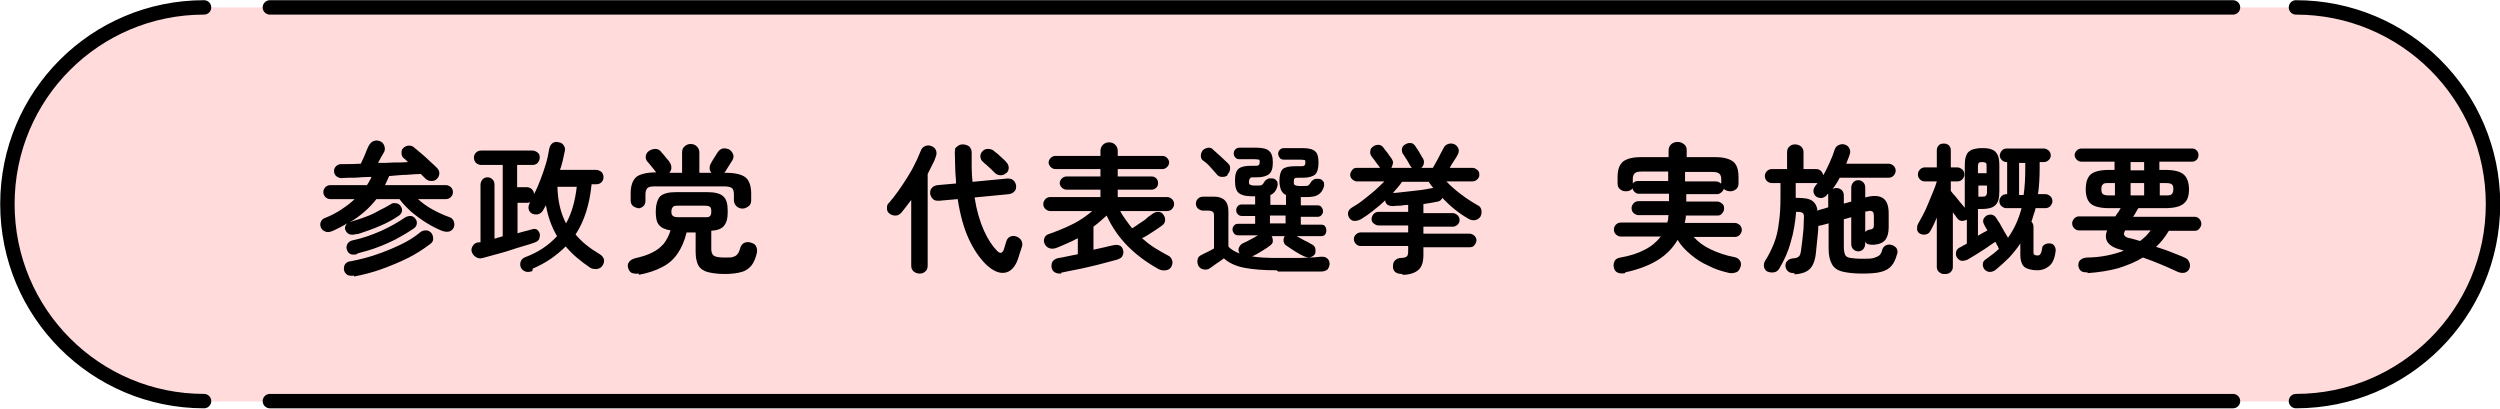
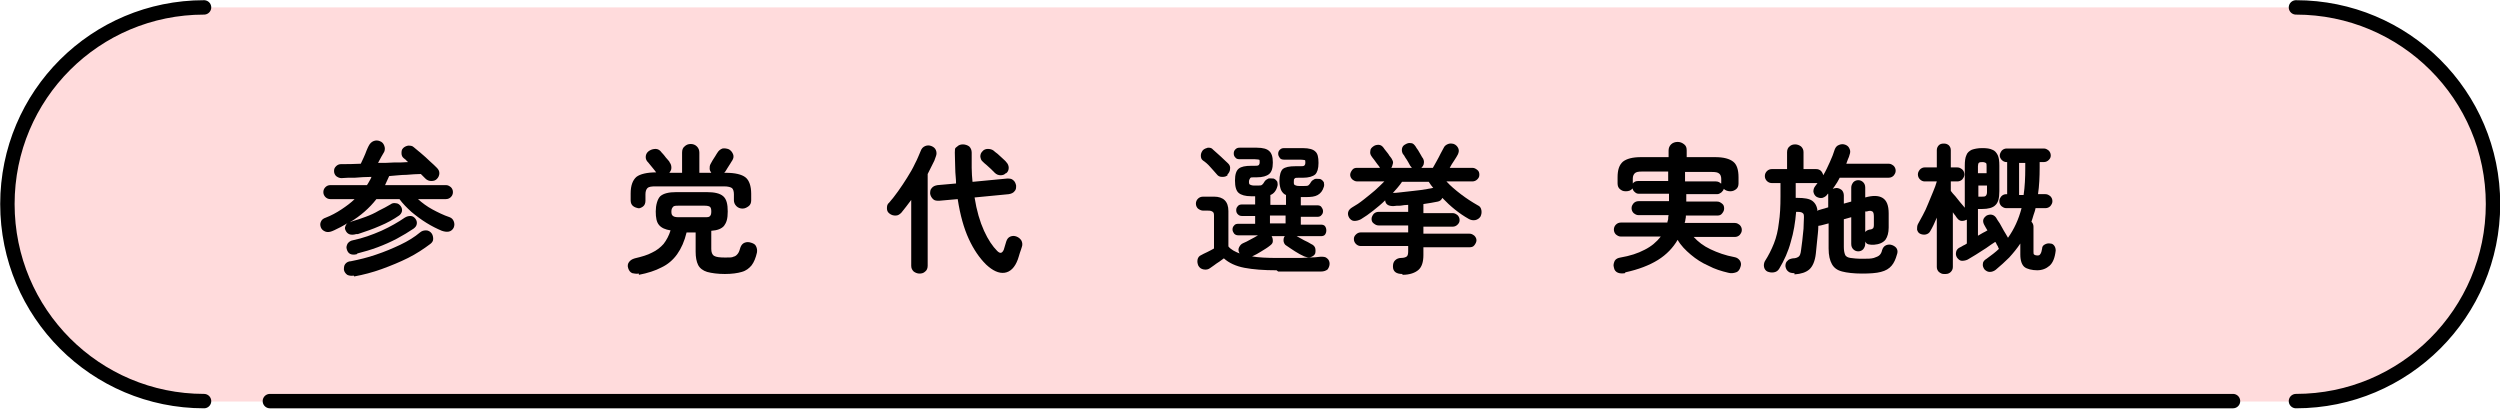
<svg xmlns="http://www.w3.org/2000/svg" id="_レイヤー_1" data-name="レイヤー_1" width="607.7" height="99.3" version="1.1" viewBox="0 0 607.7 99.3">
  <defs>
    <style>
      .st0 {
        fill: none;
        stroke: #000;
        stroke-linecap: round;
        stroke-linejoin: round;
        stroke-width: 3.5px;
      }

      .st1 {
        fill: #ffdbdc;
      }
    </style>
  </defs>
  <path class="st1" d="M49.6,97.5C23.2,97.5,1.8,76.1,1.8,49.6S23.2,1.8,49.6,1.8h508.5c26.4,0,47.9,21.4,47.9,47.9s-21.4,47.9-47.9,47.9H49.6Z" />
  <g>
    <path class="st0" d="M49.6,97.5C23.2,97.5,1.8,76.1,1.8,49.6S23.2,1.8,49.6,1.8" />
    <path class="st0" d="M558.1,97.5c26.4,0,47.9-21.4,47.9-47.9S584.5,1.8,558.1,1.8" />
-     <line class="st0" x1="65.6" y1="1.8" x2="542.8" y2="1.8" />
    <line class="st0" x1="65.6" y1="97.5" x2="542.8" y2="97.5" />
  </g>
  <g>
    <path d="M86.6,56.9c-1.4.4-2.2,0-2.6-.9-.2-.4-.2-.7,0-1.1.1-.3.3-.6.7-.8-.6.4-1.2.7-1.9,1.1-.7.3-1.3.7-2.1,1-.5.2-1.1.3-1.6.1-.5-.2-.9-.5-1.1-1-.2-.5-.2-1,0-1.4.2-.5.6-.8,1.2-1,1.3-.5,2.6-1.2,3.8-2,1.2-.8,2.3-1.6,3.2-2.5h-5.9c-.5,0-.9-.2-1.2-.5-.3-.3-.5-.7-.5-1.2s.2-.9.5-1.2c.3-.3.7-.5,1.2-.5h8.9c.2-.3.4-.6.6-1,.2-.3.4-.7.5-1-1.4,0-2.7.1-4,.2-1.3,0-2.4,0-3.3.1-.5,0-.9-.2-1.3-.5-.3-.3-.5-.7-.5-1.2,0-.5.1-.8.5-1.2.3-.3.7-.5,1.2-.5,1.4,0,3,0,4.8-.1.2-.4.4-.9.7-1.5.3-.6.5-1.2.7-1.7.2-.5.4-.9.5-1.1.3-.6.7-1,1.2-1.2s1-.2,1.5,0c.6.2.9.6,1.1,1.1s.2,1,0,1.5c-.2.3-.4.7-.7,1.2-.3.5-.5,1-.8,1.5,1.3,0,2.6,0,3.8-.1,1.3,0,2.4,0,3.5-.1-.2-.2-.4-.3-.5-.5-.2-.1-.3-.3-.5-.4-.4-.3-.6-.7-.6-1.2,0-.5,0-.9.4-1.3.3-.3.7-.5,1.2-.6.5,0,1,0,1.4.4.5.4,1.1.9,1.8,1.5.7.6,1.4,1.2,2.1,1.9.7.6,1.3,1.2,1.7,1.6.4.4.6.8.6,1.3,0,.5-.2,1-.6,1.4-.4.4-.8.5-1.4.5-.5,0-1-.2-1.4-.6-.2-.2-.3-.3-.5-.5-.2-.2-.4-.4-.6-.6-1,0-2.2.1-3.5.2-1.3,0-2.7.2-4.2.3-.2.4-.3.7-.5,1.1-.2.4-.3.7-.5,1.1h14.8c.5,0,.8.2,1.2.5.3.3.5.7.5,1.2s-.2.9-.5,1.2c-.3.3-.7.5-1.2.5h-6.8c1,.9,2.2,1.8,3.5,2.5,1.3.7,2.7,1.4,4.2,1.9.5.2.8.5,1,1s.2,1,0,1.5c-.2.5-.7.9-1.2,1-.6.1-1.1,0-1.7-.2-1.2-.5-2.4-1.1-3.7-1.9-1.3-.8-2.5-1.7-3.7-2.7-1.1-1-2.1-2-2.9-3.1h-5.6c-1.7,2.2-3.9,4.1-6.4,5.6.2,0,.3-.1.5-.2,1.1-.3,2.2-.7,3.3-1.1,1.1-.4,2.2-.9,3.2-1.5,1-.5,2-1,2.8-1.5.4-.3.8-.4,1.3-.3.5,0,.9.3,1.2.7.3.4.4.9.3,1.3-.1.4-.4.8-.7,1-1.3.9-2.9,1.8-4.6,2.5-1.8.8-3.6,1.4-5.4,2ZM86,67c-.7.1-1.2,0-1.6-.2-.4-.3-.7-.7-.8-1.2,0-.5,0-1,.3-1.4.3-.4.8-.7,1.4-.7,2-.4,4.1-.9,6.1-1.6,2.1-.7,4-1.5,5.9-2.4s3.5-1.9,4.8-3c.5-.4.9-.5,1.5-.5.5,0,1,.3,1.3.7.3.4.4.9.4,1.4,0,.5-.3.9-.7,1.2-1.6,1.2-3.4,2.4-5.4,3.4s-4.2,1.9-6.4,2.7c-2.2.8-4.5,1.4-6.7,1.8ZM86.7,61.8c-1.3.3-2.1-.1-2.4-1.2-.2-.5,0-1,.2-1.4.3-.4.7-.7,1.3-.8,2.4-.5,4.6-1.3,6.9-2.3,2.2-1,4.1-2.1,5.7-3.2.5-.3.9-.4,1.4-.4.5,0,.9.3,1.2.7.3.4.4.9.3,1.3-.1.5-.4.8-.8,1.1-1.2.8-2.5,1.6-4,2.4s-3.1,1.5-4.7,2.1c-1.6.6-3.3,1.1-4.9,1.5Z" />
-     <path d="M129.4,65.9c-.6.2-1.2.3-1.7.1s-.9-.5-1.1-1c-.2-.5-.2-1,0-1.5.2-.5.6-.8,1.1-1,3.2-1.2,5.7-2.9,7.7-5.1-1.3-2.2-2.2-4.7-2.7-7.5-.1.2-.3.5-.4.7-.1.2-.3.5-.4.7-.3.4-.7.7-1.2.8-.5.1-1,0-1.4-.2-.4-.2-.7-.6-.8-1.1-.1-.5,0-.9.2-1.3l.2-.3c-.2,0-.5.1-.8.1h-2.3v7.4c.6-.2,1.2-.3,1.8-.5.6-.1,1.1-.3,1.5-.4.6-.2,1.1-.2,1.4,0s.6.6.7,1c.1.4,0,.8-.1,1.2s-.5.7-1,.9c-.8.3-1.7.6-2.8.9-1.1.3-2.3.7-3.5,1.1-1.2.4-2.4.7-3.5,1-1.1.3-2.1.6-2.9.8-.7.2-1.2.1-1.7-.2-.5-.3-.8-.7-1-1.2-.2-.5-.1-1,.2-1.5.3-.5.7-.8,1.4-.9h.5v-14c0-.5.2-.9.5-1.3.3-.3.7-.5,1.2-.5s.9.2,1.2.5c.3.3.5.7.5,1.3v13.1c.3,0,.7-.2,1-.3.4,0,.7-.2,1-.3v-17.3h-5.2c-.5,0-1-.2-1.3-.5-.3-.3-.5-.8-.5-1.3s.2-.9.5-1.2.7-.5,1.3-.5h12.4c.5,0,.9.2,1.3.5s.5.7.5,1.2-.2.9-.5,1.3c-.3.3-.7.5-1.3.5h-3.7v5.4h2.3c.5,0,1,.2,1.3.5.3.3.5.7.5,1.2.6-1.1,1.1-2.3,1.6-3.6s.9-2.5,1.3-3.8c.4-1.3.6-2.5.8-3.6.1-.6.4-1.1.8-1.4.4-.3.9-.4,1.5-.2.5,0,.9.3,1.2.7.3.4.4.9.3,1.4-.2.7-.3,1.5-.5,2.3s-.4,1.6-.7,2.3h8.8c.5,0,.9.2,1.3.5.3.3.5.8.5,1.3s-.2.9-.5,1.2-.7.5-1.3.5h-1.1c-.5,5-1.8,9-3.9,12.2,1.5,1.8,3.5,3.4,5.9,4.8.5.3.8.7,1,1.2.1.5,0,1-.3,1.5-.3.5-.8.8-1.4.9-.6,0-1.1,0-1.6-.3-2.4-1.6-4.4-3.3-6-5.2-1.1,1.1-2.3,2.1-3.6,3-1.3.9-2.8,1.7-4.4,2.4ZM137.6,54.3c1.4-2.5,2.2-5.5,2.6-8.9h-4.7c.1,3.5.8,6.5,2.1,8.9Z" />
    <path d="M155.3,66.5c-.6.1-1.2,0-1.6-.1-.5-.2-.8-.6-1-1.2-.2-.6-.1-1.1.2-1.5.3-.4.7-.7,1.4-.9,1.7-.4,3.1-.8,4.2-1.4,1.1-.5,2.1-1.3,2.8-2.1.7-.9,1.3-2,1.7-3.3-1.3-.2-2.2-.6-2.8-1.3-.6-.7-.8-1.8-.8-3.3s.4-3,1.1-3.7c.8-.7,2.1-1,3.9-1h7.4c1.9,0,3.2.3,4,1,.8.7,1.1,1.9,1.1,3.7s-.3,2.7-.9,3.5c-.6.7-1.6,1.1-3.1,1.2v4.4c0,.8.2,1.4.7,1.7.5.3,1.4.4,2.7.4s1.6,0,2-.2c.5-.1.8-.4,1.1-.8s.4-.9.6-1.5c.2-.5.5-.9,1-1.1.5-.2,1-.2,1.6,0,.6.2,1,.4,1.2.9.2.4.3.9.2,1.5-.3,1.3-.7,2.3-1.3,3.1-.6.7-1.3,1.3-2.4,1.6-1,.3-2.4.5-4.1.5s-3.2-.2-4.3-.5c-1-.3-1.8-.9-2.2-1.7-.4-.8-.6-1.9-.6-3.2v-4.7h-2.2c-.5,2.1-1.3,3.9-2.3,5.3-1,1.4-2.3,2.5-3.8,3.2-1.5.8-3.4,1.4-5.5,1.8ZM155.4,50.6c-.6,0-1.1-.2-1.5-.5s-.6-.8-.6-1.4v-1.7c0-1.9.5-3.2,1.4-4,.9-.7,2.6-1.1,4.8-1.1h0s0,0-.1-.1c0-.1-.3-.4-.6-.8-.3-.4-.6-.7-.9-1.1-.3-.4-.5-.6-.6-.7-.3-.4-.4-.9-.3-1.4s.4-.9.9-1.2c.5-.3,1-.4,1.5-.4.5,0,1,.3,1.3.7.1.2.4.4.7.8.3.4.6.8.9,1.1s.5.6.5.7c.3.4.4.8.4,1.3,0,.5-.2.8-.5,1.2h3.1v-4.9c0-.7.2-1.2.6-1.5.4-.4.9-.6,1.5-.6s1.1.2,1.5.6c.4.4.6.9.6,1.5v4.9h2.9c-.2-.3-.4-.6-.4-1,0-.4,0-.7.2-1.1.1-.2.3-.5.5-.9.2-.4.5-.7.7-1.1.2-.4.4-.6.5-.8.3-.5.7-.8,1.2-1,.5-.1,1.1,0,1.6.2.5.3.8.7,1,1.2s.1,1-.2,1.5c-.1.2-.3.4-.5.8-.2.4-.5.7-.7,1.1-.2.4-.4.6-.5.8,0,0-.1.2-.3.3h.4c2.3,0,3.9.4,4.8,1.1s1.4,2.1,1.4,4v1.6c0,.6-.2,1.1-.6,1.4s-.9.6-1.5.6-1.1-.2-1.5-.6-.6-.9-.6-1.4v-1.5c0-.7-.2-1.3-.5-1.5s-.9-.4-1.9-.4h-16.7c-.9,0-1.6.1-1.9.4s-.5.8-.5,1.5v1.6c0,.6-.2,1.1-.6,1.4s-.9.5-1.5.5ZM164.9,52.8h6.4c.7,0,1.1,0,1.3-.3.2-.2.3-.5.3-1.1s-.1-.9-.3-1.1c-.2-.2-.7-.3-1.3-.3h-6.4c-.6,0-1.1,0-1.3.3-.2.2-.4.5-.4,1.1s.1.9.4,1.1c.2.2.7.3,1.3.3Z" />
    <path d="M223.5,66.5c-.5,0-1-.2-1.4-.5-.4-.4-.6-.8-.6-1.4v-16c-.8,1.1-1.6,2.1-2.4,3.1-.4.4-.8.7-1.4.7-.5,0-1-.1-1.5-.5-.4-.3-.6-.7-.6-1.2,0-.5,0-1,.5-1.4.7-.8,1.5-1.8,2.2-2.8.8-1.1,1.5-2.2,2.2-3.3s1.4-2.3,1.9-3.4c.6-1.1,1-2.2,1.4-3.1.2-.6.6-1,1.1-1.2.5-.2,1-.2,1.5,0s.9.5,1.1,1c.2.5.2,1,0,1.5-.2.7-.5,1.4-.9,2.1-.4.7-.7,1.5-1.1,2.2v22.3c0,.6-.2,1.1-.6,1.4-.4.4-.9.5-1.4.5ZM239.6,64.2c-1.5-1.5-2.9-3.5-4.1-6.1-1.2-2.6-2.1-5.8-2.7-9.7l-4.5.4c-.6,0-1.1,0-1.5-.4s-.6-.8-.7-1.3c0-.5,0-1,.4-1.4.3-.4.8-.6,1.4-.7l4.5-.4c0-1.2-.2-2.4-.2-3.6,0-1.2-.1-2.5-.1-3.9s.2-1.1.6-1.5c.4-.4.9-.5,1.4-.5s1.1.2,1.5.5c.4.4.6.9.6,1.5,0,1.3,0,2.5,0,3.7,0,1.2.1,2.3.2,3.4l8.4-.8c.6,0,1.1,0,1.5.4.4.3.6.8.7,1.3,0,.6,0,1-.4,1.4-.3.4-.8.6-1.4.7l-8.3.8c.5,3.2,1.3,5.9,2.3,8.1,1,2.2,2.1,3.8,3.2,4.9.7.7,1.2.6,1.6-.3.1-.3.2-.6.3-1,.1-.4.2-.7.3-1,.2-.6.5-1,1-1.2.5-.2,1-.2,1.5,0,.5.2.9.5,1.2,1,.2.4.3,1,.1,1.5-.1.4-.3.9-.5,1.5s-.3,1.1-.5,1.6c-.7,1.9-1.8,3-3.2,3.2-1.4.2-2.9-.5-4.5-2ZM244.5,42.1c-.4.4-.8.5-1.3.5s-1-.2-1.4-.6c-.2-.2-.5-.5-.9-.9-.4-.3-.7-.7-1.1-1s-.7-.6-.9-.8c-.4-.3-.5-.7-.6-1.2,0-.5.1-.9.5-1.3.3-.4.8-.6,1.3-.6.5,0,1,.1,1.4.4.2.2.6.5,1,.8.4.4.8.7,1.2,1.1s.7.6.9.9c.4.4.6.9.6,1.4,0,.5-.2,1-.6,1.3Z" />
-     <path d="M258,66.5c-.6,0-1.1,0-1.6-.3s-.7-.7-.8-1.3c0-.6,0-1.1.4-1.5s.8-.6,1.4-.7c.6-.1,1.3-.2,2.1-.4.8-.2,1.6-.3,2.5-.5v-3.9c-.9.5-1.8.9-2.7,1.3-.9.4-1.8.8-2.6,1.1-.7.2-1.2.2-1.7,0-.5-.2-.8-.5-1.1-1.1-.2-.5-.2-.9,0-1.4s.6-.8,1.3-1c2-.7,3.9-1.5,5.7-2.4,1.8-.9,3.3-2,4.6-3.1h-10.2c-.5,0-.8-.2-1.2-.5-.3-.3-.5-.7-.5-1.2s.2-.8.5-1.2c.3-.3.7-.5,1.2-.5h12.2v-1.8h-8.3c-.4,0-.8-.2-1.1-.5-.3-.3-.5-.7-.5-1.1s.2-.8.5-1.1c.3-.3.7-.5,1.1-.5h8.3v-1.8h-11c-.4,0-.8-.2-1.1-.5-.3-.3-.5-.7-.5-1.1s.2-.8.5-1.1c.3-.3.7-.5,1.1-.5h11v-1.2c0-.6.2-1.1.6-1.5.4-.4.9-.6,1.5-.6s1.1.2,1.5.6c.4.4.6.9.6,1.5v1.2h10.9c.5,0,.8.2,1.1.5.3.3.5.7.5,1.1s-.2.8-.5,1.1c-.3.3-.7.5-1.1.5h-10.9v1.8h8.3c.5,0,.8.2,1.1.5.3.3.4.7.4,1.1s-.1.8-.4,1.1c-.3.3-.7.5-1.1.5h-8.3v1.8h12c.5,0,.8.2,1.2.5.3.3.5.7.5,1.2s-.2.8-.5,1.2c-.3.3-.7.5-1.2.5h-11.4c.4.8.9,1.5,1.4,2.2.5.7,1,1.4,1.5,2,.5-.3,1.1-.7,1.8-1.2.6-.4,1.3-.8,1.8-1.3s1-.7,1.3-1c.4-.3.9-.5,1.4-.5.6,0,1,.2,1.3.7.3.4.5.9.4,1.4,0,.5-.3.9-.7,1.2-.5.4-1.3.9-2.2,1.5s-1.8,1.2-2.7,1.6c.9.8,1.9,1.6,3,2.3s2.2,1.3,3.3,1.9c.5.2.8.6,1,1.1.2.5.1,1-.1,1.5-.3.6-.7.9-1.4,1-.6.1-1.2,0-1.8-.3-2.7-1.5-5.2-3.3-7.4-5.5-2.2-2.2-3.9-4.7-5.2-7.5-1,.9-2,1.8-3.2,2.7v5.6c1-.2,1.9-.4,2.7-.6.8-.2,1.6-.4,2.2-.5.6-.1,1.1-.1,1.5.1.4.2.7.6.8,1.1.2.6,0,1.1-.2,1.5s-.7.6-1.2.8c-.8.2-1.8.5-3,.8-1.1.3-2.3.6-3.6.9s-2.5.6-3.7.8c-1.2.2-2.3.5-3.4.7Z" />
    <path d="M310.3,65.7c-3.1,0-5.7-.2-7.8-.6-2.1-.4-3.8-1.2-5-2.3-.3.2-.7.5-1.1.8-.5.3-.9.6-1.3.9s-.7.5-1,.7c-.4.3-.9.4-1.5.3s-1-.4-1.3-.9c-.2-.5-.3-.9-.2-1.5.1-.5.4-.9.9-1.1.3-.2.8-.4,1.4-.7.6-.3,1.2-.6,1.7-.9v-7.8c0-.5,0-.9-.3-1.1s-.5-.3-1.1-.3h-1.2c-.5,0-.9-.2-1.3-.5-.3-.3-.5-.7-.5-1.2s.2-.9.5-1.2c.3-.3.7-.5,1.3-.5h2.6c2.3,0,3.5,1.2,3.5,3.5v8.6c.3.4.7.7,1.2,1s1,.5,1.5.7c0,0,0-.2-.1-.2-.2-.5-.2-.9,0-1.3.2-.4.5-.8,1-1,.5-.2,1.1-.5,1.8-.9.6-.3,1.3-.7,1.8-1h-4.8c-.4,0-.7-.1-1-.4-.2-.3-.4-.6-.4-1s.1-.7.4-1c.2-.3.6-.4,1-.4h4.1v-1.9h-3.2c-.4,0-.7-.1-1-.4-.3-.3-.4-.6-.4-1s.1-.7.4-1c.2-.3.6-.4,1-.4h3.2v-2h-1c-1.4,0-2.4-.3-3-.8-.6-.5-.9-1.5-.9-3s.3-2.4.9-2.9c.6-.5,1.6-.7,3.1-.7h.8c.5,0,.8,0,1-.2.1-.1.2-.3.2-.7s0-.6-.2-.6c-.1,0-.5-.1-1-.1h-3.7c-.4,0-.8-.1-1-.4-.3-.3-.4-.6-.4-1s.1-.7.4-1c.3-.3.6-.4,1-.4h4.2c1.5,0,2.5.3,3,.8.6.5.9,1.4.9,2.8s-.3,2.3-.9,2.8c-.6.5-1.6.8-3,.8h-.7c-.5,0-.8,0-.9.2s-.3.4-.3.8,0,.7.3.8c.2.1.5.2,1,.2h.8c.5,0,.9,0,1.1-.2.2-.2.4-.4.6-.8.2-.3.5-.5.9-.7.4-.1.8,0,1.3,0,.5.2.7.5.9.8.1.4.1.8,0,1.1-.3,1.1-.9,1.8-1.7,2.1v2.4h3.8v-2.4c-.5-.2-.9-.6-1.2-1.2-.2-.5-.4-1.3-.4-2.2,0-1.4.3-2.4.8-2.9.6-.5,1.6-.7,3.1-.7h1.2c.5,0,.8,0,1-.2.1-.1.2-.3.2-.7s0-.6-.2-.6c-.1,0-.5-.1-1-.1h-4c-.4,0-.8-.1-1-.4s-.4-.6-.4-1,.1-.7.4-1,.6-.4,1-.4h4.6c1.5,0,2.5.3,3,.8.6.5.8,1.4.8,2.8s-.3,2.3-.8,2.8c-.6.5-1.6.8-3,.8h-1.1c-.5,0-.8,0-.9.2-.2.1-.2.4-.2.8s0,.7.3.8c.2.1.5.2,1,.2h1.2c.5,0,.9,0,1.1-.2.2-.2.4-.4.6-.8.2-.3.5-.5.9-.7.4-.1.8,0,1.3,0,.5.2.7.5.9.8.1.4.1.8,0,1.1-.3,1-.8,1.6-1.5,2s-1.6.5-3,.5h-1.1v2h4c.4,0,.8.1,1,.4s.4.6.4,1-.1.7-.4,1c-.2.3-.6.4-1,.4h-4v1.9h4.9c.4,0,.8.1,1,.4.2.3.3.6.3,1s-.1.7-.3,1-.6.4-1,.4h-5.9c.6.3,1.2.7,1.8,1,.7.3,1.2.6,1.7.9.5.2.9.6,1,1,.1.4.1.9,0,1.3-.2.5-.6.7-1.1.9s-1,0-1.6-.2c-.7-.3-1.4-.7-2.2-1.2-.8-.5-1.5-1-2.1-1.4-.4-.2-.6-.6-.7-1.1,0-.5,0-.8.3-1.2h-3.2c.2.3.3.7.3,1.2,0,.5-.3.8-.7,1.1-.6.5-1.3.9-2.1,1.4-.8.5-1.5.9-2.2,1.2,0,0-.2,0-.2,0,1.7.3,3.8.4,6.5.4s2.5,0,3.8,0c1.3,0,2.5,0,3.6-.1,1.1,0,2.1-.1,2.9-.2.7,0,1.2,0,1.6.4.4.3.6.8.6,1.3s-.2,1-.5,1.4c-.4.3-.9.5-1.6.5s-1.5,0-2.5,0c-1,0-1.9,0-2.9,0h-5ZM298.5,42.5c-.4.4-.8.5-1.4.5s-1-.2-1.3-.6c-.4-.5-1-1.1-1.6-1.8s-1.2-1.2-1.8-1.6c-.4-.3-.5-.7-.5-1.2,0-.5.2-.9.5-1.3.3-.3.8-.5,1.2-.6.5,0,.9,0,1.3.5.6.5,1.2,1.1,1.9,1.7.7.6,1.2,1.2,1.7,1.6.4.4.6.8.5,1.4,0,.5-.3,1-.7,1.4ZM308.7,54.3h3.8v-1.9h-3.8v1.9Z" />
    <path d="M340.9,66.6c-1.5,0-2.3-.6-2.3-1.8,0-.6.1-1.1.5-1.5.4-.4.9-.6,1.5-.6.7,0,1.2-.2,1.4-.4.2-.2.3-.6.3-1.2v-1.3h-11.6c-.4,0-.8-.2-1.1-.5-.3-.3-.5-.7-.5-1.2s.2-.8.5-1.1c.3-.3.7-.5,1.1-.5h11.6v-1.7h-7.2c-.5,0-.8-.2-1.2-.5s-.5-.7-.5-1.1.2-.8.5-1.2c.3-.3.7-.5,1.2-.5h7.2v-1.7c-.6,0-1.3.1-1.9.2-.6,0-1.2,0-1.7.1-1.2,0-1.9-.4-2-1.4-.9.9-1.9,1.7-2.9,2.5-1,.8-2,1.5-3,2.1-.6.3-1.1.4-1.6.4-.5,0-.9-.3-1.2-.7-.3-.5-.4-.9-.3-1.4.1-.5.5-.9,1-1.2.9-.5,1.8-1.1,2.8-1.9s1.9-1.5,2.7-2.2c.9-.8,1.6-1.5,2.3-2.2h-6.6c-.5,0-.8-.2-1.2-.5-.3-.3-.5-.7-.5-1.1s.2-.8.5-1.2.7-.5,1.2-.5h5.5s0,0,0-.1,0,0,0,0c-.1-.2-.3-.4-.6-.8-.3-.4-.5-.7-.8-1.1-.3-.4-.5-.6-.6-.8-.3-.4-.4-.8-.3-1.3,0-.5.3-.8.7-1.1.4-.3.8-.4,1.3-.4.5,0,.9.3,1.2.7.1.2.3.4.6.8.3.4.6.7.8,1.1.3.4.5.6.6.8.2.4.4.7.3,1.1s-.2.8-.4,1.1h5c-.1-.2-.3-.3-.4-.5-.1-.2-.3-.5-.5-.9s-.5-.8-.7-1.1c-.2-.4-.4-.7-.6-.9-.2-.4-.3-.8-.2-1.3.1-.5.4-.8.8-1,.5-.3.9-.4,1.4-.3.5,0,.8.4,1.1.8.1.2.3.5.6.9.2.4.5.8.7,1.2.2.4.4.7.5.8.2.4.3.8.2,1.2,0,.4-.3.8-.6,1.1h2.8c.2-.4.6-1,.9-1.6.4-.7.7-1.3,1-1.9.3-.6.6-1.1.7-1.3.2-.5.6-.8,1.1-1s1-.1,1.4,0c.5.2.9.6,1.1,1.1.2.5.1.9-.1,1.4-.2.4-.5.9-.9,1.5-.4.6-.8,1.2-1.1,1.8h5.5c.5,0,.8.2,1.2.5s.5.7.5,1.2-.2.8-.5,1.1c-.3.3-.7.5-1.2.5h-6.3c1,1.1,2.2,2.1,3.5,3.1,1.3,1,2.7,1.9,4.1,2.7.5.2.8.6.9,1.2s0,1-.2,1.5c-.3.5-.8.8-1.3.9s-1.1,0-1.6-.3c-2.3-1.3-4.4-3-6.4-5.1-.2.5-.6.8-1.1.9-.5.1-1,.2-1.6.3-.6.1-1.2.2-1.9.3v2.2h7.1c.5,0,.8.2,1.2.5.3.3.5.7.5,1.2s-.2.8-.5,1.1-.7.5-1.2.5h-7.1v1.7h11.2c.5,0,.8.2,1.2.5.3.3.5.7.5,1.1s-.2.8-.5,1.2-.7.5-1.2.5h-11.2v1.9c0,1.7-.4,2.9-1.2,3.6s-2.1,1.2-3.9,1.2ZM338.6,46.9c1,0,2-.2,3.2-.3,1.2-.1,2.4-.3,3.5-.4,1.2-.2,2.1-.3,2.9-.5,0,0,.2,0,.2,0-.4-.5-.8-1-1.1-1.5h-6.5c-.6.9-1.4,1.8-2.3,2.8Z" />
    <path d="M395,66.4c-.6.1-1.2.1-1.7-.1-.5-.2-.9-.6-1-1.3-.2-.6,0-1.1.2-1.6.3-.5.8-.7,1.4-.8,2.3-.4,4.2-1,5.9-1.9,1.6-.8,2.9-1.9,3.9-3.2h-9.7c-.5,0-.8-.2-1.2-.5-.3-.3-.5-.7-.5-1.2s.2-.9.5-1.2c.3-.3.7-.5,1.2-.5h11.3c0-.3.2-.6.2-.9s0-.6.1-.9h-7.3c-.5,0-.8-.2-1.2-.5-.3-.3-.5-.7-.5-1.2s.2-.8.5-1.2c.3-.3.7-.5,1.2-.5h7.4v-1.8h-7.3c-.4,0-.7-.1-1-.4-.3-.2-.5-.6-.6-.9-.3.5-.9.7-1.6.7s-1-.2-1.4-.5-.6-.8-.6-1.4v-1.5c0-1.8.4-3,1.3-3.8.9-.7,2.3-1.1,4.4-1.1h6.7v-1.6c0-.6.2-1.1.6-1.5s1-.6,1.6-.6,1.1.2,1.6.6.6.9.6,1.5v1.6h6.9c2.1,0,3.5.4,4.4,1.1.9.7,1.3,2,1.3,3.8v1.5c0,.6-.2,1.1-.6,1.4-.4.3-.8.5-1.4.5s-1.2-.2-1.6-.6c0,.3-.3.6-.6.9-.3.2-.6.4-1,.4h-7.5v1.8h7.5c.5,0,.8.2,1.2.5s.5.7.5,1.2-.2.8-.5,1.2-.7.5-1.2.5h-7.6c0,.3,0,.6-.1.9,0,.3-.1.6-.2.9h12.2c.5,0,.8.2,1.2.5.3.3.5.7.5,1.2s-.2.8-.5,1.2c-.3.3-.7.5-1.2.5h-10c1.1,1.2,2.4,2.2,4.1,3,1.7.8,3.6,1.5,5.8,1.9.6.1,1,.4,1.3.8.3.4.4,1,.2,1.5-.2.7-.5,1.2-1.1,1.4-.6.2-1.2.3-1.9.1-1.7-.4-3.3-.9-4.8-1.7-1.6-.7-3-1.6-4.3-2.7-1.3-1.1-2.4-2.2-3.2-3.6-1.1,1.9-2.7,3.6-4.8,4.9-2.1,1.3-4.7,2.3-7.9,3ZM396.9,44.6c.3-.4.7-.6,1.3-.6h7.3v-2.3h-6.4c-.8,0-1.4.1-1.7.4-.3.3-.5.7-.5,1.3v1.2ZM418.4,44.6v-1.1c0-.6-.2-1.1-.5-1.3-.3-.3-.9-.4-1.7-.4h-6.6v2.3h7.5c.5,0,.9.2,1.2.5Z" />
    <path d="M436.2,66.4c-.6,0-1.2-.1-1.5-.4-.4-.3-.6-.7-.7-1.3,0-.5.1-1,.5-1.3.3-.4.8-.5,1.3-.6.7,0,1.1-.2,1.4-.4.3-.2.5-.7.6-1.6.1-.6.2-1.4.3-2.3.1-1,.2-1.9.3-2.9,0-1,.1-1.9.1-2.7,0-.6,0-.9-.3-1.1-.2-.2-.6-.3-1.2-.3h-.4c-.2,2.5-.6,5-1.3,7.3-.6,2.3-1.6,4.5-2.8,6.5-.3.5-.7.8-1.3.9-.6.1-1.1,0-1.6-.2-.4-.2-.7-.6-.8-1.1-.1-.5,0-1,.2-1.4.9-1.4,1.6-2.8,2.2-4.3.6-1.5,1-3.2,1.2-5,.3-1.9.4-4,.4-6.5v-3.2h-2.1c-.5,0-.9-.2-1.2-.5s-.5-.7-.5-1.2.2-.9.5-1.2c.3-.3.7-.5,1.2-.5h3.7v-4.1c0-.6.2-1.1.6-1.4.4-.4.9-.5,1.4-.5s1,.2,1.4.5c.4.4.6.8.6,1.4v4.1h3c.5,0,.8.1,1.2.4.3.3.5.7.6,1.1.6-1,1.1-2.1,1.6-3.2.5-1.1.9-2.1,1.2-3.1.2-.5.5-.9,1.1-1.1.5-.2,1-.2,1.5,0,.5.2.8.5,1,1,.2.4.2.9,0,1.4-.1.4-.2.7-.4,1.1-.1.4-.3.7-.4,1.1h10.3c.5,0,.8.2,1.2.5.3.3.5.7.5,1.2s-.2.8-.5,1.2c-.3.3-.7.5-1.2.5h-11.9c-.3.5-.5,1-.8,1.4-.3.5-.6.9-.9,1.3.3-.1.6-.2.9-.2.5,0,.9.2,1.3.5.3.3.5.8.5,1.3v2l1.8-.5v-3.4c0-.5.2-.9.5-1.3.3-.3.7-.5,1.2-.5s.9.2,1.2.5c.3.3.5.7.5,1.3v2.4c1.8-.5,3.2-.5,4.2.1,1,.6,1.5,1.8,1.5,3.8v3.4c0,1.3-.3,2.3-.8,3-.6.7-1.5,1.1-2.8,1.2-.5,0-.9,0-1.3-.1-.4-.1-.7-.4-.8-.7v.6c0,.5-.2.9-.5,1.3-.3.3-.7.5-1.2.5s-.9-.2-1.2-.5c-.3-.3-.5-.7-.5-1.3v-6.5l-1.8.5v6.7c0,.8.1,1.4.3,1.9s.7.7,1.3.8c.7.1,1.6.2,2.9.2s2.1,0,2.8-.2c.6-.2,1.1-.4,1.4-.7.3-.3.5-.7.6-1.2.2-.6.5-1,1-1.2s1-.2,1.5,0c.5.2.9.5,1.1.9.2.4.2.9,0,1.4-.3,1.1-.7,2-1.3,2.7s-1.4,1.2-2.6,1.5c-1.1.3-2.7.4-4.6.4s-3.7-.2-4.8-.5c-1.2-.3-2-.9-2.5-1.8s-.8-2.1-.8-3.8v-6.1l-1.9.5c-.2,0-.4.1-.6.1,0,1.3-.2,2.5-.3,3.7-.1,1.2-.2,2.2-.3,3-.2,1.9-.8,3.2-1.6,3.9-.8.7-2,1.1-3.6,1.2ZM442,51.1l2.4-.7v-3c0-.1,0-.2,0-.3h-.1c-.3.5-.7.8-1.3,1-.5.1-1,0-1.5-.3-.4-.3-.6-.7-.7-1.2,0-.5.1-.9.4-1.3l.6-.8c0,0-.2,0-.3,0,0,0-.2,0-.3,0h-4.7v3.6h.4c1.7,0,2.9.2,3.6.7s1.2,1.3,1.3,2.5ZM453.3,56.6c.2-.5.7-.7,1.2-.8.4,0,.7-.2.8-.3.1-.1.2-.4.2-.8v-2c0-.7-.1-1.2-.4-1.3-.3-.2-.7-.2-1.3,0h-.4v5.3Z" />
    <path d="M472.5,66.6c-.5,0-.8-.2-1.2-.5-.3-.3-.5-.7-.5-1.2v-12c-.3.6-.5,1.2-.8,1.8-.3.6-.5,1-.8,1.5-.2.4-.6.7-1.1.8-.5.1-1,0-1.4-.2-.4-.2-.6-.6-.7-1,0-.4,0-.9.2-1.3.3-.6.7-1.3,1.2-2.2s.9-1.8,1.3-2.8c.4-1,.8-1.9,1.2-2.9.4-.9.7-1.8.9-2.5h-3c-.4,0-.8-.2-1.1-.5-.3-.3-.5-.7-.5-1.2s.2-.8.5-1.2c.3-.3.7-.5,1.1-.5h3v-4.2c0-.5.2-.9.5-1.2.3-.3.7-.4,1.2-.4s.8.1,1.2.4c.3.3.5.7.5,1.2v4.2h1.6c.5,0,.8.2,1.2.5.3.3.5.7.5,1.2s-.2.8-.5,1.2c-.3.3-.7.5-1.2.5h-1.6v2.3c.3.4.6.8,1.1,1.3.4.5.8,1,1.2,1.5.4.5.8.9,1.1,1.3v-10.2c0-1.1.1-2,.4-2.6.2-.6.7-1,1.3-1.3.6-.2,1.4-.4,2.5-.4s1.9.1,2.5.4c.6.2,1,.7,1.3,1.3s.4,1.5.4,2.6v6.2c0,1.7-.3,2.8-1,3.4-.6.6-1.7.9-3.2.9h-1v6.5c.4-.2.8-.5,1.2-.7.4-.2.8-.4,1.1-.6-.3-.5-.6-1-.8-1.4-.2-.4-.3-.8-.2-1.2.1-.4.4-.7.8-1,.4-.2.9-.3,1.3-.2.4.1.7.3,1,.7.2.4.5.8.9,1.4.3.6.7,1.2,1,1.8.4.6.7,1.2,1,1.7,1.5-2.1,2.6-4.5,3.3-7.2h-3.7c-.5,0-.8-.2-1.2-.5-.3-.3-.5-.7-.5-1.2s.2-.8.5-1.2c.3-.3.7-.5,1.2-.5h.2v-7.8h-.2c-.4,0-.8-.2-1.1-.5-.3-.3-.5-.7-.5-1.1s.2-.8.5-1.2c.3-.3.7-.5,1.2-.5h9c.5,0,.8.2,1.2.5.3.3.5.7.5,1.2s-.2.8-.5,1.1c-.3.3-.7.5-1.2.5h-1v1.3c0,2.3-.1,4.5-.4,6.5h1.8c.5,0,.8.2,1.2.5.3.3.5.7.5,1.2s-.2.8-.5,1.2c-.3.3-.7.5-1.2.5h-2.4c-.1.6-.3,1.1-.5,1.7s-.3,1.1-.5,1.6c.3.3.5.7.5,1.2v6.1c0,.4,0,.6.2.7.1.1.4.2.8.2s.5-.1.7-.4.3-.7.4-1.3c0-.5.3-.8.7-1,.4-.2.8-.3,1.3-.2.5,0,.8.3,1,.6s.3.7.3,1.1c-.2,1.8-.7,3-1.5,3.7s-1.8,1.1-3,1.1-2.5-.3-3.1-.8c-.6-.5-1-1.5-1-3v-2.7c-.8,1.2-1.7,2.3-2.7,3.4-1,1-2.1,2-3.3,3-.4.3-.9.5-1.4.5-.5,0-.9-.2-1.3-.6-.3-.4-.5-.9-.4-1.4,0-.5.4-.9.9-1.2.5-.4,1.1-.8,1.6-1.2.5-.4,1-.8,1.4-1.2,0,0,0,0-.1-.2,0,0,0-.1-.1-.2,0-.2-.2-.4-.3-.6-.1-.2-.2-.5-.4-.7-.6.4-1.4.9-2.2,1.5-.9.6-1.7,1.1-2.5,1.6-.8.5-1.5.9-2,1.2-.4.2-.9.3-1.4.3-.5,0-.9-.4-1.2-.8-.3-.5-.3-.9-.2-1.4.1-.5.5-.9,1-1.1.2-.1.4-.2.7-.4.3-.1.6-.3.9-.5v-5.8c-.4.2-.8.3-1.2.3-.4,0-.8-.2-1.1-.6-.2-.2-.3-.4-.5-.7-.2-.2-.4-.5-.6-.8v13.3c0,.5-.2.9-.5,1.2-.3.3-.7.5-1.2.5ZM480.8,42.1h2.1v-1.7c0-.4,0-.7-.2-.8s-.4-.2-.8-.2-.7,0-.9.2c-.1.1-.2.4-.2.8v1.7ZM480.8,47.8h1c.4,0,.7,0,.9-.2.2-.2.3-.5.3-.9v-1.6h-2.1v2.8ZM490.8,47.4h1.1c.3-2,.4-4.2.4-6.5v-1.3h-1.5v7.8Z" />
-     <path d="M507.5,66.2c-.6,0-1.2,0-1.6-.3-.4-.3-.6-.7-.7-1.3,0-.6.1-1.1.5-1.4.4-.4.9-.5,1.5-.6,1.8,0,3.5-.2,5-.5s2.9-.7,4.1-1.2c-.1,0-.3,0-.4-.1-.1,0-.2,0-.4-.1-3.1-.8-4.2-2.4-3.3-4.7h-6.9c-.4,0-.8-.2-1.1-.5-.3-.3-.5-.7-.5-1.2s.2-.8.5-1.2c.3-.3.7-.5,1.1-.5h8.9c.2-.3.4-.7.7-1,.2-.4.4-.7.6-1h-2.8c-2.2,0-3.7-.4-4.5-1.1-.8-.7-1.2-1.9-1.2-3.5s.4-2.9,1.2-3.6c.8-.7,2.3-1.1,4.5-1.1h1.3v-2h-8.1c-.4,0-.8-.2-1.1-.5-.3-.3-.5-.7-.5-1.1s.2-.8.5-1.1c.3-.3.7-.5,1.1-.5h27c.5,0,.8.2,1.1.5.3.3.4.7.4,1.1s-.1.8-.4,1.1c-.3.3-.7.5-1.1.5h-8v2h1.4c2.2,0,3.7.4,4.5,1.1.8.7,1.3,1.9,1.3,3.6s-.4,2.8-1.3,3.5c-.8.7-2.3,1.1-4.5,1.1h-6.5c-.2.3-.4.6-.6,1-.2.4-.4.7-.7,1.1h15c.5,0,.8.2,1.1.5.3.3.5.7.5,1.2s-.2.8-.5,1.2-.7.5-1.1.5h-6.3c-.9,1.5-1.9,2.8-3.1,3.9,1.2.4,2.5.8,3.7,1.3,1.2.5,2.4.9,3.4,1.4.5.2.8.6,1,1.1.2.5.2,1,0,1.5-.2.5-.7.9-1.2,1-.6.1-1.1,0-1.6-.2-2.8-1.3-5.6-2.5-8.5-3.5-1.8,1.1-3.8,1.9-6,2.6-2.2.6-4.7,1-7.5,1.2ZM512.6,47.5h1.5v-3h-1.5c-.7,0-1.2,0-1.4.3-.3.2-.4.6-.4,1.2s.1,1,.4,1.2c.3.2.7.3,1.4.3ZM520.2,58.6c.5-.4,1-.8,1.4-1.2.4-.4.8-.9,1.2-1.4h-6.2c-.3.5-.4.9-.2,1.2.1.3.5.5,1.2.7.4,0,.8.2,1.3.3.4.1.9.3,1.4.4ZM517.9,41.4h3.3v-2h-3.3v2ZM517.9,47.5h3.3v-3h-3.3v3ZM525,47.5h1.4c.7,0,1.2,0,1.5-.3.2-.2.4-.6.4-1.2s-.1-1-.4-1.2c-.2-.2-.7-.3-1.5-.3h-1.4v3Z" />
  </g>
</svg>